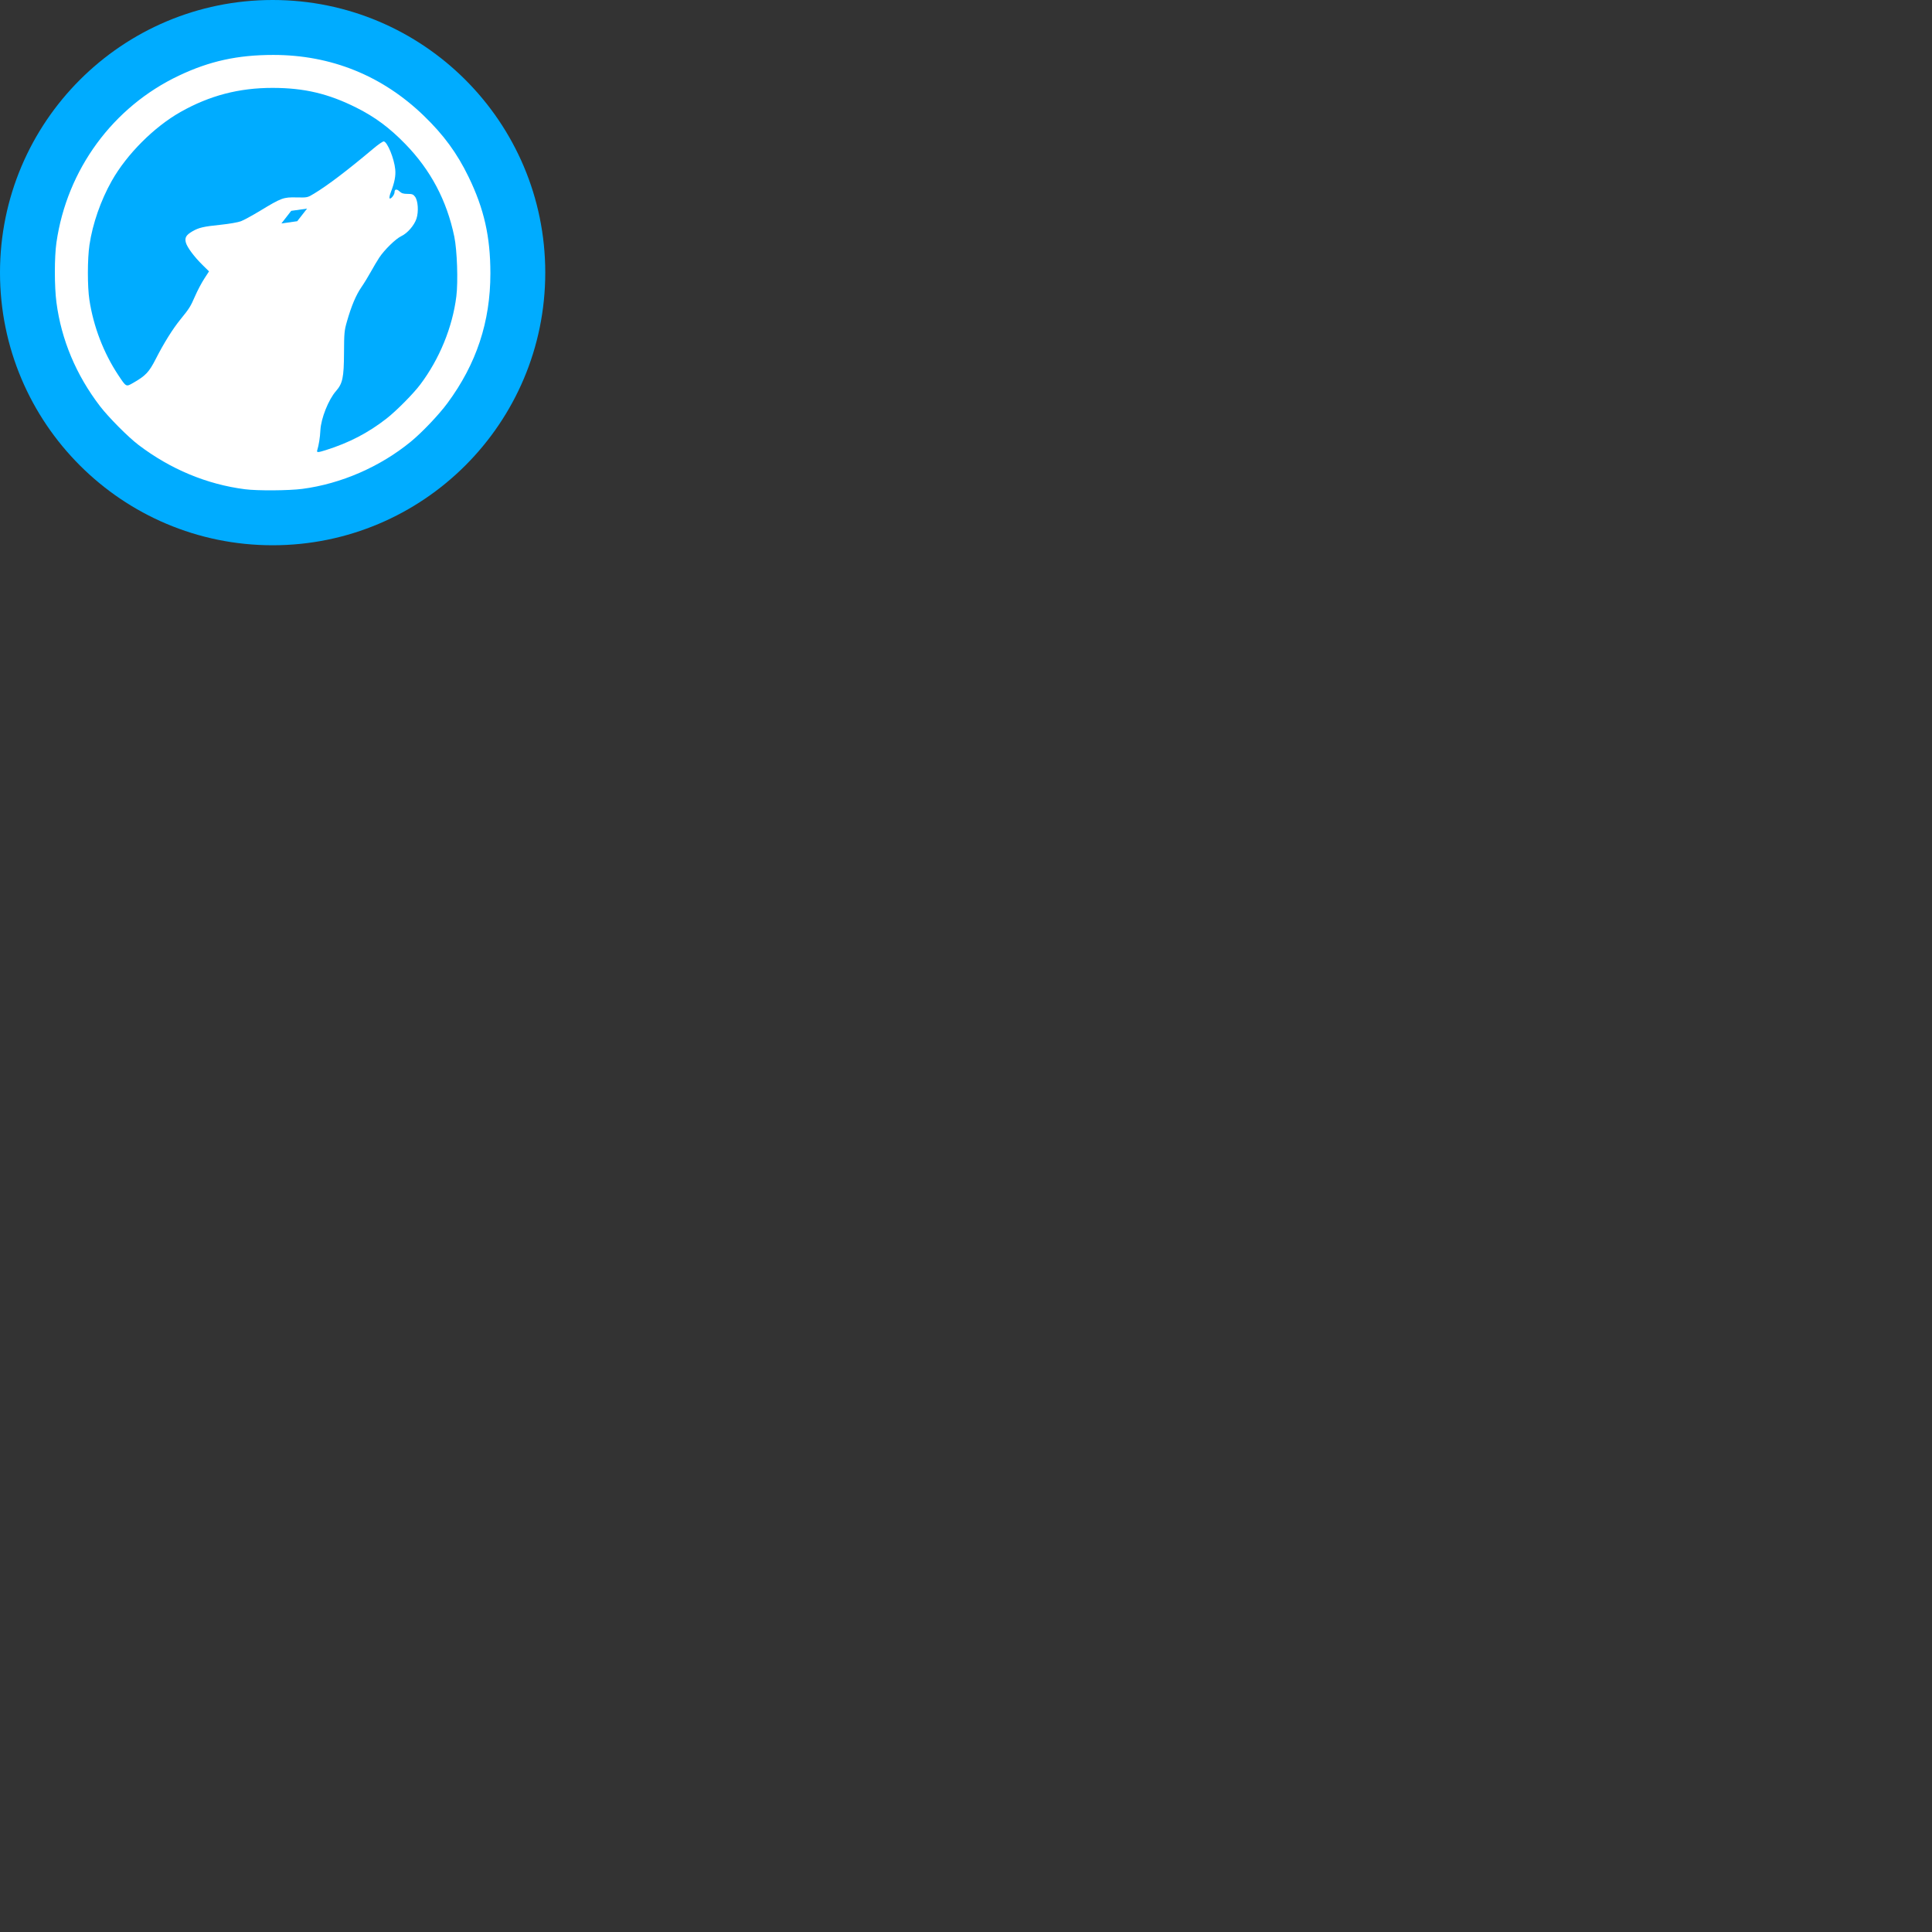
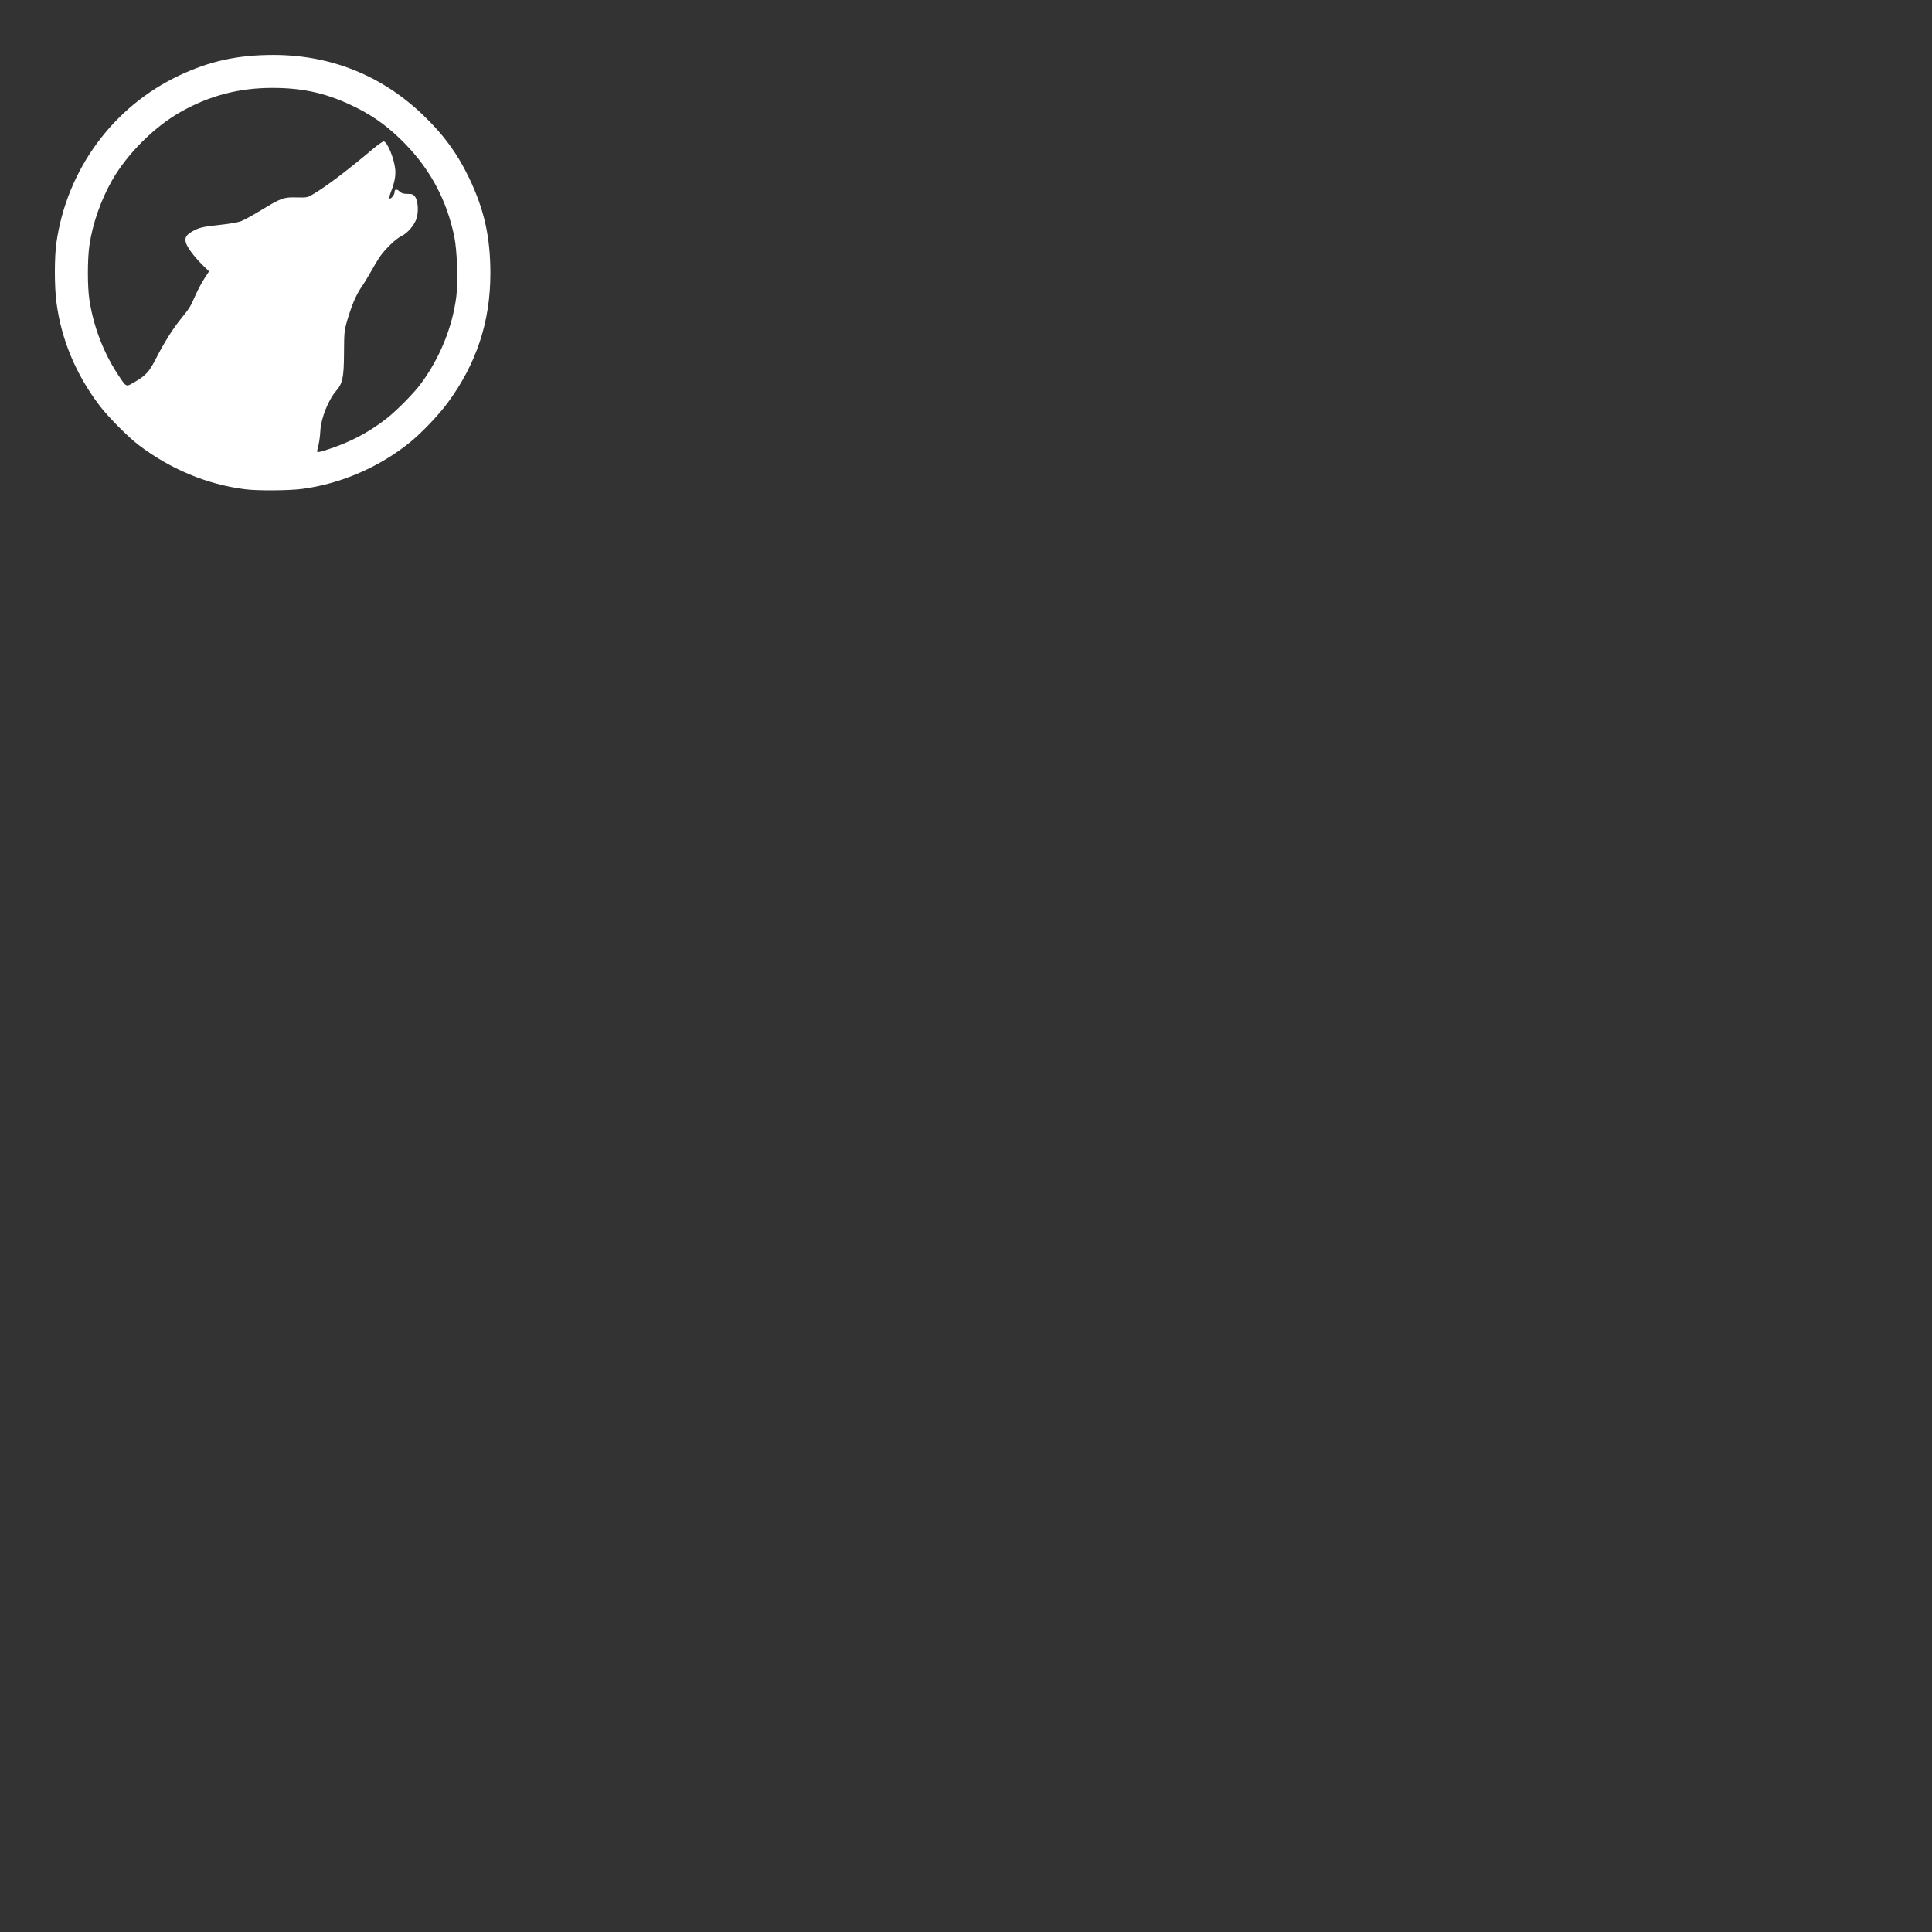
<svg xmlns="http://www.w3.org/2000/svg" width="240" height="240" viewBox="0 0 240 240">
  <rect x="0" y="0" width="240" height="240" fill="#333333" stroke="none" />
-   <path fill-rule="nonzero" fill="rgb(0%, 67.451%, 100%)" fill-opacity="1" d="M 67.734 33.867 C 67.734 52.57 52.57 67.734 33.867 67.734 C 15.164 67.734 0 52.57 0 33.867 C 0 15.164 15.164 0 33.867 0 C 52.57 0 67.734 15.164 67.734 33.867 Z M 67.734 33.867 " />
  <path fill-rule="nonzero" fill="rgb(100%, 100%, 100%)" fill-opacity="1" d="M 30.438 60.777 C 25.691 60.172 21.156 58.277 17.195 55.262 C 15.902 54.277 13.48 51.836 12.422 50.457 C 9.461 46.594 7.617 42.207 7.012 37.57 C 6.75 35.586 6.75 31.938 7.012 30.121 C 8.32 21.055 14.027 13.277 22.223 9.395 C 26.035 7.586 29.523 6.824 33.953 6.824 C 41.117 6.824 47.48 9.391 52.633 14.363 C 55.117 16.758 56.781 19.031 58.207 21.969 C 60.137 25.945 60.918 29.402 60.918 33.965 C 60.918 39.973 59.184 45.211 55.582 50.082 C 54.512 51.531 52.418 53.73 51.031 54.867 C 47.223 57.988 42.371 60.098 37.559 60.73 C 35.895 60.949 31.965 60.977 30.438 60.777 Z M 40.477 55.914 C 43.375 55 45.738 53.773 48.02 51.992 C 49.23 51.047 51.328 48.934 52.207 47.766 C 54.59 44.605 56.211 40.645 56.688 36.82 C 56.918 34.98 56.785 31.082 56.434 29.391 C 55.504 24.91 53.5 21.125 50.348 17.887 C 48.383 15.867 46.59 14.539 44.289 13.383 C 40.793 11.629 37.797 10.922 33.863 10.918 C 29.699 10.914 26.047 11.867 22.434 13.906 C 19.145 15.762 15.746 19.164 13.883 22.469 C 12.512 24.902 11.504 27.789 11.113 30.43 C 10.855 32.156 10.852 35.594 11.105 37.25 C 11.609 40.562 12.867 43.84 14.688 46.59 C 15.684 48.09 15.652 48.074 16.531 47.57 C 18.102 46.672 18.512 46.238 19.367 44.559 C 20.367 42.602 21.438 40.887 22.402 39.695 C 23.52 38.324 23.672 38.078 24.234 36.781 C 24.516 36.129 25.02 35.172 25.355 34.652 L 25.965 33.711 L 25.176 32.934 C 24.125 31.902 23.254 30.73 23.09 30.137 C 22.922 29.527 23.121 29.191 23.906 28.734 C 24.707 28.273 25.277 28.141 27.406 27.922 C 28.445 27.816 29.57 27.621 29.926 27.484 C 30.277 27.352 31.332 26.777 32.27 26.211 C 34.973 24.57 35.199 24.488 36.82 24.523 C 38.191 24.551 38.191 24.551 39.004 24.059 C 40.707 23.031 43.148 21.176 46.363 18.473 C 46.977 17.953 47.57 17.547 47.68 17.566 C 48.137 17.656 48.969 19.703 49.098 21.043 C 49.176 21.855 49.016 22.66 48.535 23.918 C 48.402 24.258 48.344 24.586 48.402 24.645 C 48.539 24.781 49.012 24.191 49.012 23.883 C 49.012 23.488 49.273 23.441 49.629 23.773 C 49.887 24.016 50.109 24.086 50.629 24.086 C 51.195 24.086 51.336 24.141 51.555 24.434 C 51.934 24.934 52.02 26.301 51.734 27.168 C 51.453 28.008 50.609 28.98 49.84 29.34 C 49.156 29.664 47.766 31.02 47.113 32 C 46.867 32.379 46.398 33.16 46.078 33.742 C 45.758 34.324 45.219 35.207 44.879 35.699 C 44.215 36.668 43.645 38.02 43.098 39.938 C 42.773 41.062 42.746 41.355 42.734 43.863 C 42.719 46.895 42.562 47.641 41.742 48.574 C 40.809 49.633 39.879 51.965 39.801 53.434 C 39.754 54.363 39.609 55.266 39.406 55.938 C 39.316 56.23 39.484 56.227 40.477 55.914 Z M 40.477 55.914 " />
-   <path fill-rule="nonzero" fill="rgb(0%, 67.451%, 100%)" fill-opacity="1" d="M 34.957 27.758 L 36.176 26.191 L 38.145 25.914 L 36.922 27.48 Z M 34.957 27.758 " />
</svg>